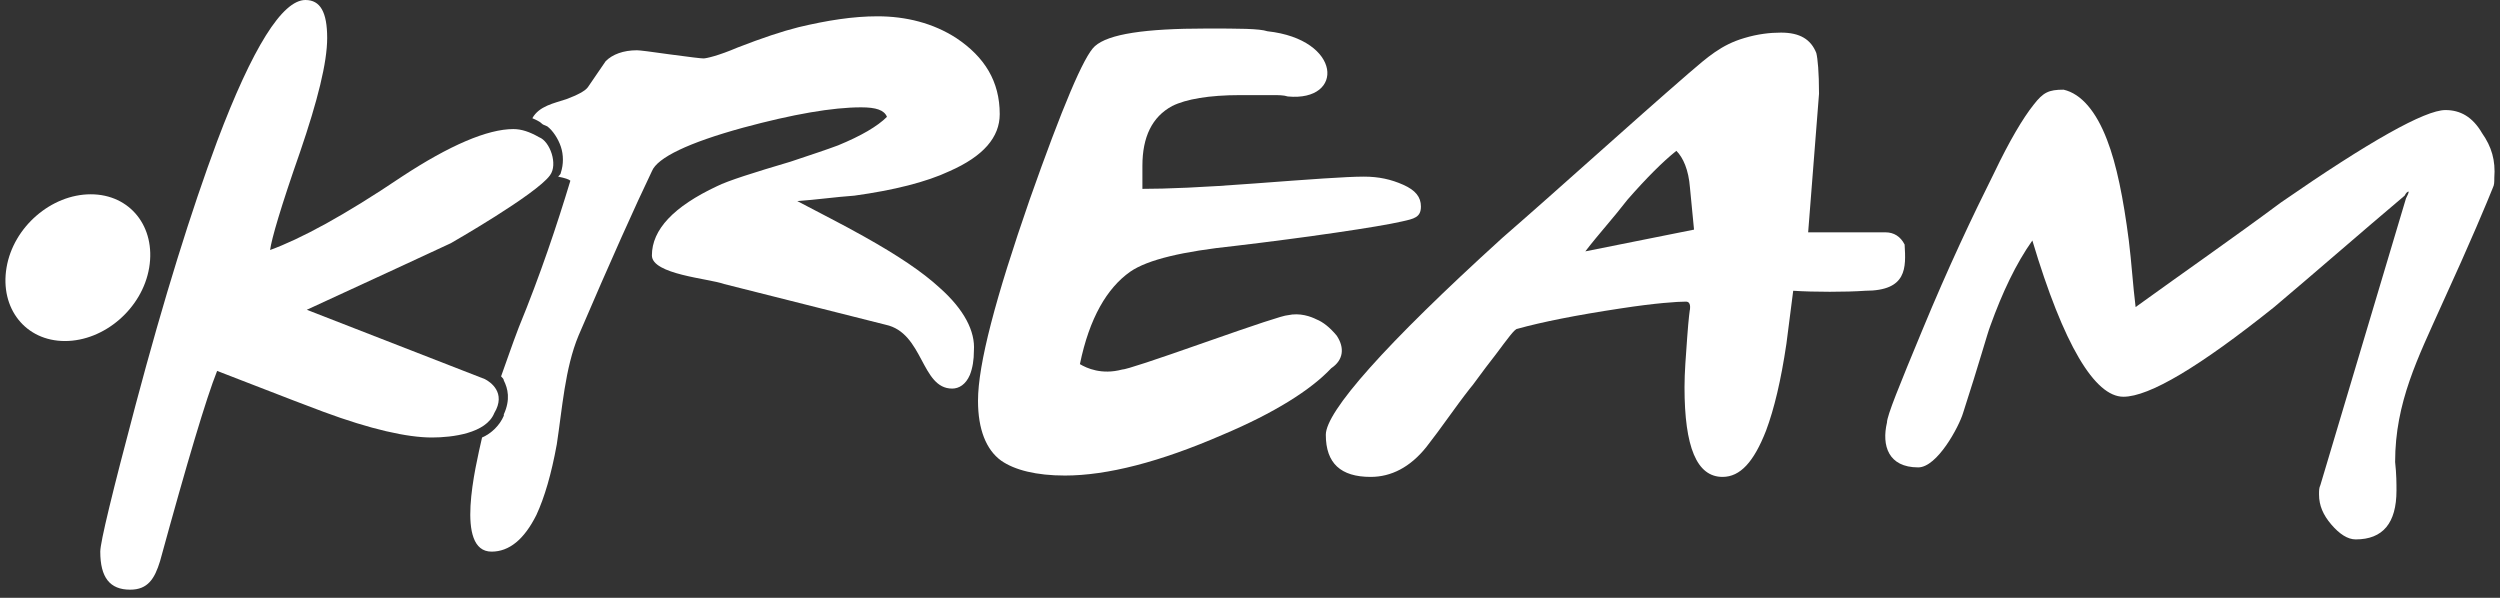
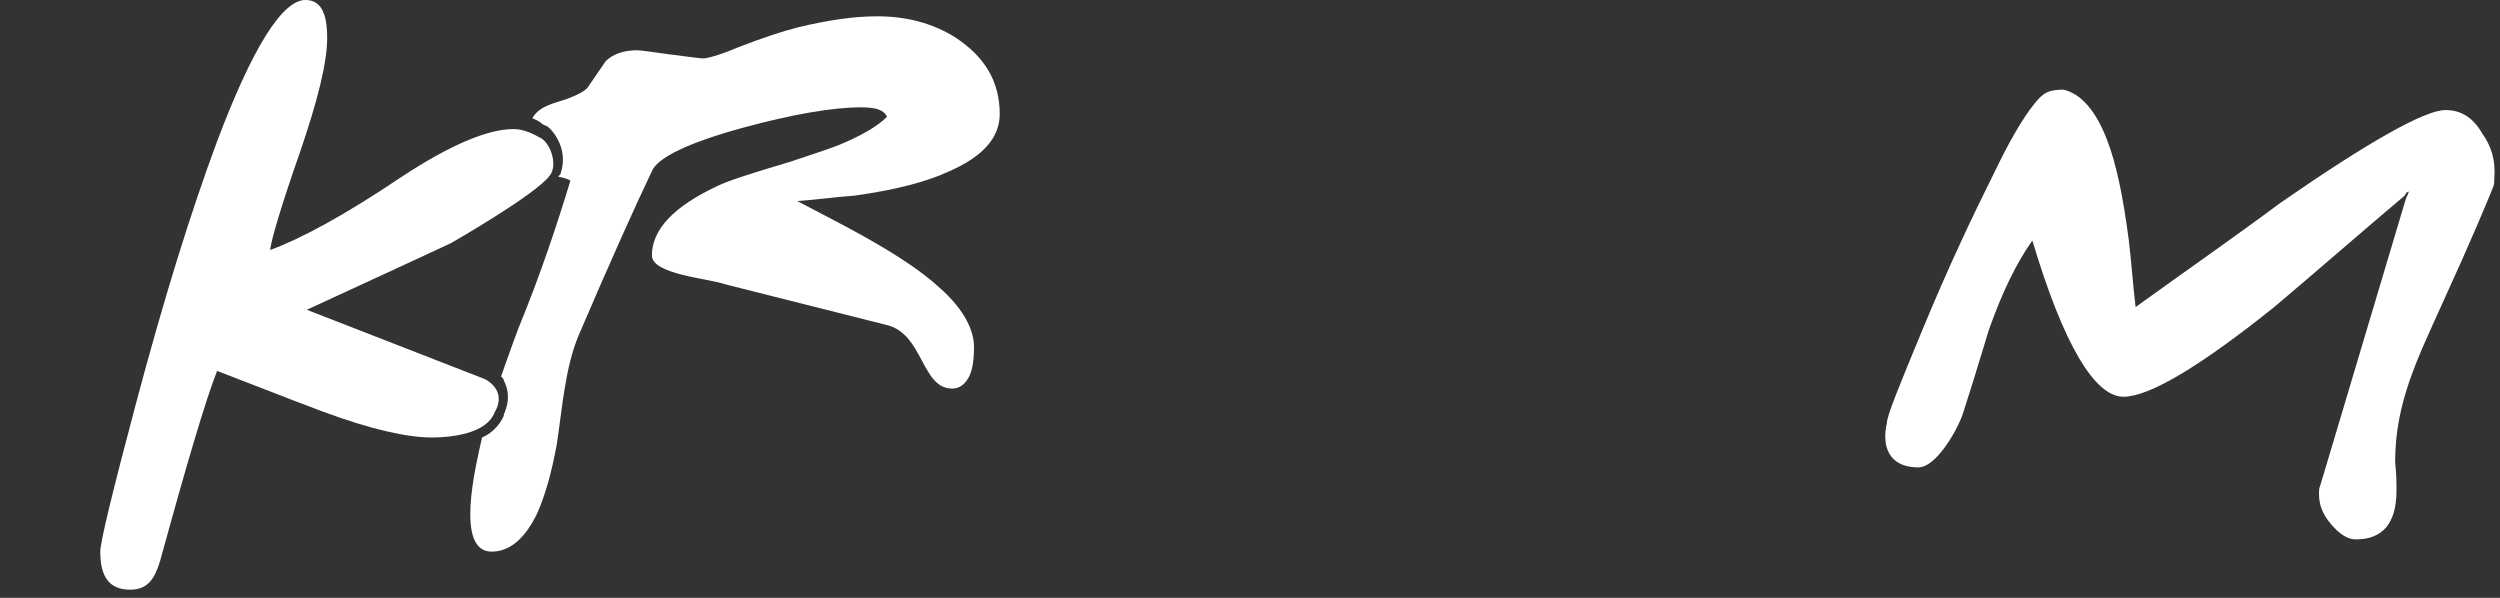
<svg xmlns="http://www.w3.org/2000/svg" width="184" height="44" viewBox="0 0 184 44" fill="none">
  <rect x="0" y="0" width="184" height="44" fill="#333333" stroke="none" />
-   <path fill-rule="evenodd" clip-rule="evenodd" d="M4.78 25.1C7.68 25.1 10.48 22.7 10.98 19.7C11.48 16.7 9.58 14.3 6.68 14.3C3.78 14.3 0.98 16.7 0.48 19.7C-0.02 22.7 1.88 25.1 4.78 25.1Z" fill="white" />
  <path fill-rule="evenodd" clip-rule="evenodd" d="M35.68 27.9L22.58 22.8C26.08 21.2 33.18 17.9 33.18 17.9C33.18 17.9 39.48 14.3 40.48 12.9C41.08 12.1 40.48 10.4 39.68 10.1C38.98 9.7 38.38 9.5 37.78 9.5C35.88 9.5 33.08 10.7 29.58 13C25.28 15.9 22.08 17.6 19.88 18.4C19.98 17.6 20.68 15.2 22.08 11.2C23.38 7.4 24.08 4.6 24.08 2.8C24.08 0.9 23.58 0 22.48 0C20.78 0 18.58 3.5 15.98 10.4C14.08 15.5 12.08 21.9 9.98 29.8C8.28 36.2 7.38 39.9 7.38 40.6C7.38 42.5 8.08 43.4 9.58 43.4C10.88 43.4 11.38 42.6 11.78 41.3C13.78 34 15.18 29.3 15.98 27.3C20.88 29.2 23.48 30.2 23.78 30.3C27.28 31.6 29.98 32.2 31.78 32.2C33.28 32.2 35.78 31.9 36.38 30.4C37.28 28.9 36.08 28.1 35.68 27.9Z" fill="white" />
  <path fill-rule="evenodd" clip-rule="evenodd" d="M69.18 21.2C67.88 20 66.08 18.8 63.58 17.4C61.98 16.5 60.38 15.7 58.68 14.8C60.08 14.7 61.48 14.5 62.88 14.4C65.78 14 68.18 13.4 69.88 12.6C72.38 11.5 73.58 10.1 73.58 8.4C73.58 6 72.48 4.2 70.38 2.8C68.68 1.7 66.68 1.2 64.58 1.2C62.78 1.2 60.88 1.5 58.78 2C57.58 2.3 56.08 2.8 54.28 3.5C52.88 4.1 51.98 4.3 51.78 4.3C51.58 4.3 50.78 4.2 49.28 4C47.88 3.8 47.08 3.7 46.88 3.7C45.88 3.7 45.08 4 44.58 4.5C44.18 5.1 43.68 5.8 43.28 6.4C43.08 6.7 42.48 7 41.68 7.3C40.78 7.6 39.68 7.8 39.18 8.7C39.38 8.8 39.68 8.9 39.88 9.1C39.98 9.2 40.08 9.2 40.28 9.3C40.68 9.6 41.08 10.2 41.28 10.8C41.48 11.4 41.48 12.1 41.28 12.7C41.28 12.8 41.18 12.9 41.08 13C41.58 13.1 41.88 13.2 41.98 13.3C40.98 16.6 39.78 20.2 38.18 24.1C37.68 25.4 37.28 26.6 36.88 27.7C36.98 27.8 37.08 27.9 37.08 28C37.38 28.6 37.58 29.4 37.08 30.5V30.6C36.78 31.3 36.18 31.9 35.48 32.2C34.98 34.4 33.48 40.6 36.18 40.6C37.48 40.6 38.58 39.7 39.48 37.9C40.08 36.6 40.58 34.9 40.98 32.7C41.38 30.1 41.58 27.1 42.58 24.7C44.98 19.1 46.78 15.1 47.98 12.6C48.38 11.6 50.68 10.5 54.68 9.4C58.38 8.4 61.28 7.9 63.38 7.9C64.48 7.9 65.08 8.1 65.28 8.6C64.58 9.3 63.38 10 61.68 10.7C60.88 11 59.68 11.4 58.18 11.9C55.48 12.7 53.58 13.3 52.78 13.7C49.58 15.2 47.98 16.9 47.98 18.8C47.98 20.2 52.18 20.5 53.28 20.9L65.18 23.9C67.98 24.5 67.78 28.6 70.08 28.6C70.58 28.6 71.08 28.3 71.38 27.6C71.58 27.1 71.68 26.5 71.68 25.8C71.78 24.4 70.98 22.8 69.18 21.2Z" fill="white" />
  <path fill-rule="evenodd" clip-rule="evenodd" d="M182.681 9.8C181.981 8.6 181.081 8.1 179.981 8.1C178.481 8.1 174.381 10.4 167.881 14.9C164.381 17.5 160.781 20 157.181 22.6C156.981 21 156.881 19.3 156.681 17.7C156.281 14.6 155.781 12.1 155.081 10.3C154.281 8.2 153.181 6.9 151.881 6.6C150.781 6.6 150.381 6.8 149.681 7.7C148.881 8.7 147.881 10.4 146.781 12.7C145.181 15.9 143.381 19.7 141.481 24.3C139.781 28.4 138.881 30.6 138.881 31.1C138.481 32.8 138.981 34.4 141.181 34.4C142.581 34.4 144.181 31.4 144.481 30.4C145.681 26.7 146.281 24.5 146.481 24C147.381 21.5 148.381 19.4 149.581 17.7C151.881 25.4 154.181 29.2 156.281 29.2C158.181 29.2 161.881 27 167.381 22.6C170.581 19.9 173.781 17.1 176.981 14.4C177.081 14.2 177.181 14.1 177.281 14.1C177.281 14.2 177.181 14.4 177.081 14.6L170.781 35.7C170.681 35.9 170.681 36.1 170.681 36.4C170.681 37.2 170.981 37.9 171.581 38.6C172.181 39.3 172.781 39.7 173.381 39.7C175.381 39.7 176.381 38.5 176.381 36.1C176.381 35.6 176.381 34.9 176.281 34C176.281 29.6 177.981 26.3 179.681 22.5C181.881 17.7 183.081 14.8 183.481 13.8C183.581 13.6 183.581 13.4 183.581 13.1C183.681 11.8 183.381 10.8 182.681 9.8Z" fill="white" />
-   <path fill-rule="evenodd" clip-rule="evenodd" d="M98.38 24.7C97.88 24.1 97.38 23.7 96.88 23.5C96.481 23.3 95.68 23 94.781 23.2C94.481 23.2 92.38 23.9 88.68 25.2C84.981 26.5 82.88 27.2 82.581 27.2C81.081 27.6 79.981 27.1 79.481 26.8C80.18 23.4 81.481 21.2 83.18 20C84.481 19.1 87.081 18.5 90.88 18.1C95.981 17.5 101.48 16.7 103.18 16.3C104.08 16.1 104.58 16 104.58 15.2C104.58 14.5 104.18 14 103.28 13.6C102.38 13.2 101.48 13 100.38 13C99.081 13 96.38 13.2 92.38 13.5C88.481 13.8 85.781 13.9 84.081 13.9V12.2C84.081 10.1 84.781 8.6 86.281 7.8C87.281 7.3 88.981 7 91.281 7H92.481C93.081 7 93.38 7 93.68 7C94.081 7 94.481 7 94.781 7.1C98.981 7.5 98.781 2.9 93.281 2.3C92.68 2.1 91.18 2.1 88.781 2.1C84.281 2.1 81.581 2.5 80.581 3.4C79.781 4.1 78.18 7.9 75.781 14.7C73.281 21.9 71.981 26.8 71.981 29.5C71.981 31.6 72.581 33.1 73.68 33.9C74.68 34.6 76.281 35 78.38 35C81.481 35 85.38 34 89.981 32C93.781 30.4 96.481 28.7 97.981 27.1C98.88 26.5 98.981 25.6 98.38 24.7Z" fill="white" />
-   <path fill-rule="evenodd" clip-rule="evenodd" d="M140.18 18C139.88 17.4 139.38 17.1 138.78 17.1H133.08L133.88 6.9C133.88 5.3 133.78 4.3 133.68 3.9C133.28 2.9 132.48 2.4 131.08 2.4C130.28 2.4 129.38 2.5 128.38 2.8C126.68 3.3 125.68 4.2 124.28 5.4C119.78 9.3 115.18 13.5 110.58 17.5C101.88 25.4 97.58 30.3 97.58 32C97.58 34.1 98.68 35.1 100.88 35.1C102.38 35.1 103.78 34.4 104.98 32.9C106.08 31.5 107.08 30 108.18 28.6C108.38 28.4 108.98 27.5 110.08 26.1C110.98 24.9 111.48 24.2 111.68 24.2C113.48 23.7 115.98 23.2 119.28 22.7C121.88 22.3 123.48 22.2 124.08 22.2C124.48 22.2 124.38 22.7 124.38 22.8C124.38 22.7 124.28 23.4 124.18 24.8C124.08 26.2 123.98 27.4 123.98 28.5C123.98 32.9 124.88 35.1 126.78 35.1C128.08 35.1 129.08 34 129.98 31.7C130.58 30.1 131.08 28 131.48 25.3L131.98 21.4C133.48 21.5 135.88 21.5 137.28 21.4C140.38 21.4 140.28 19.7 140.18 18ZM116.68 18.5C117.68 17.2 118.78 16 119.78 14.7C121.18 13.1 122.38 11.9 123.38 11.1C123.88 11.6 124.28 12.5 124.38 13.8C124.48 14.8 124.58 15.9 124.68 16.9L116.68 18.5Z" fill="white" />
</svg>